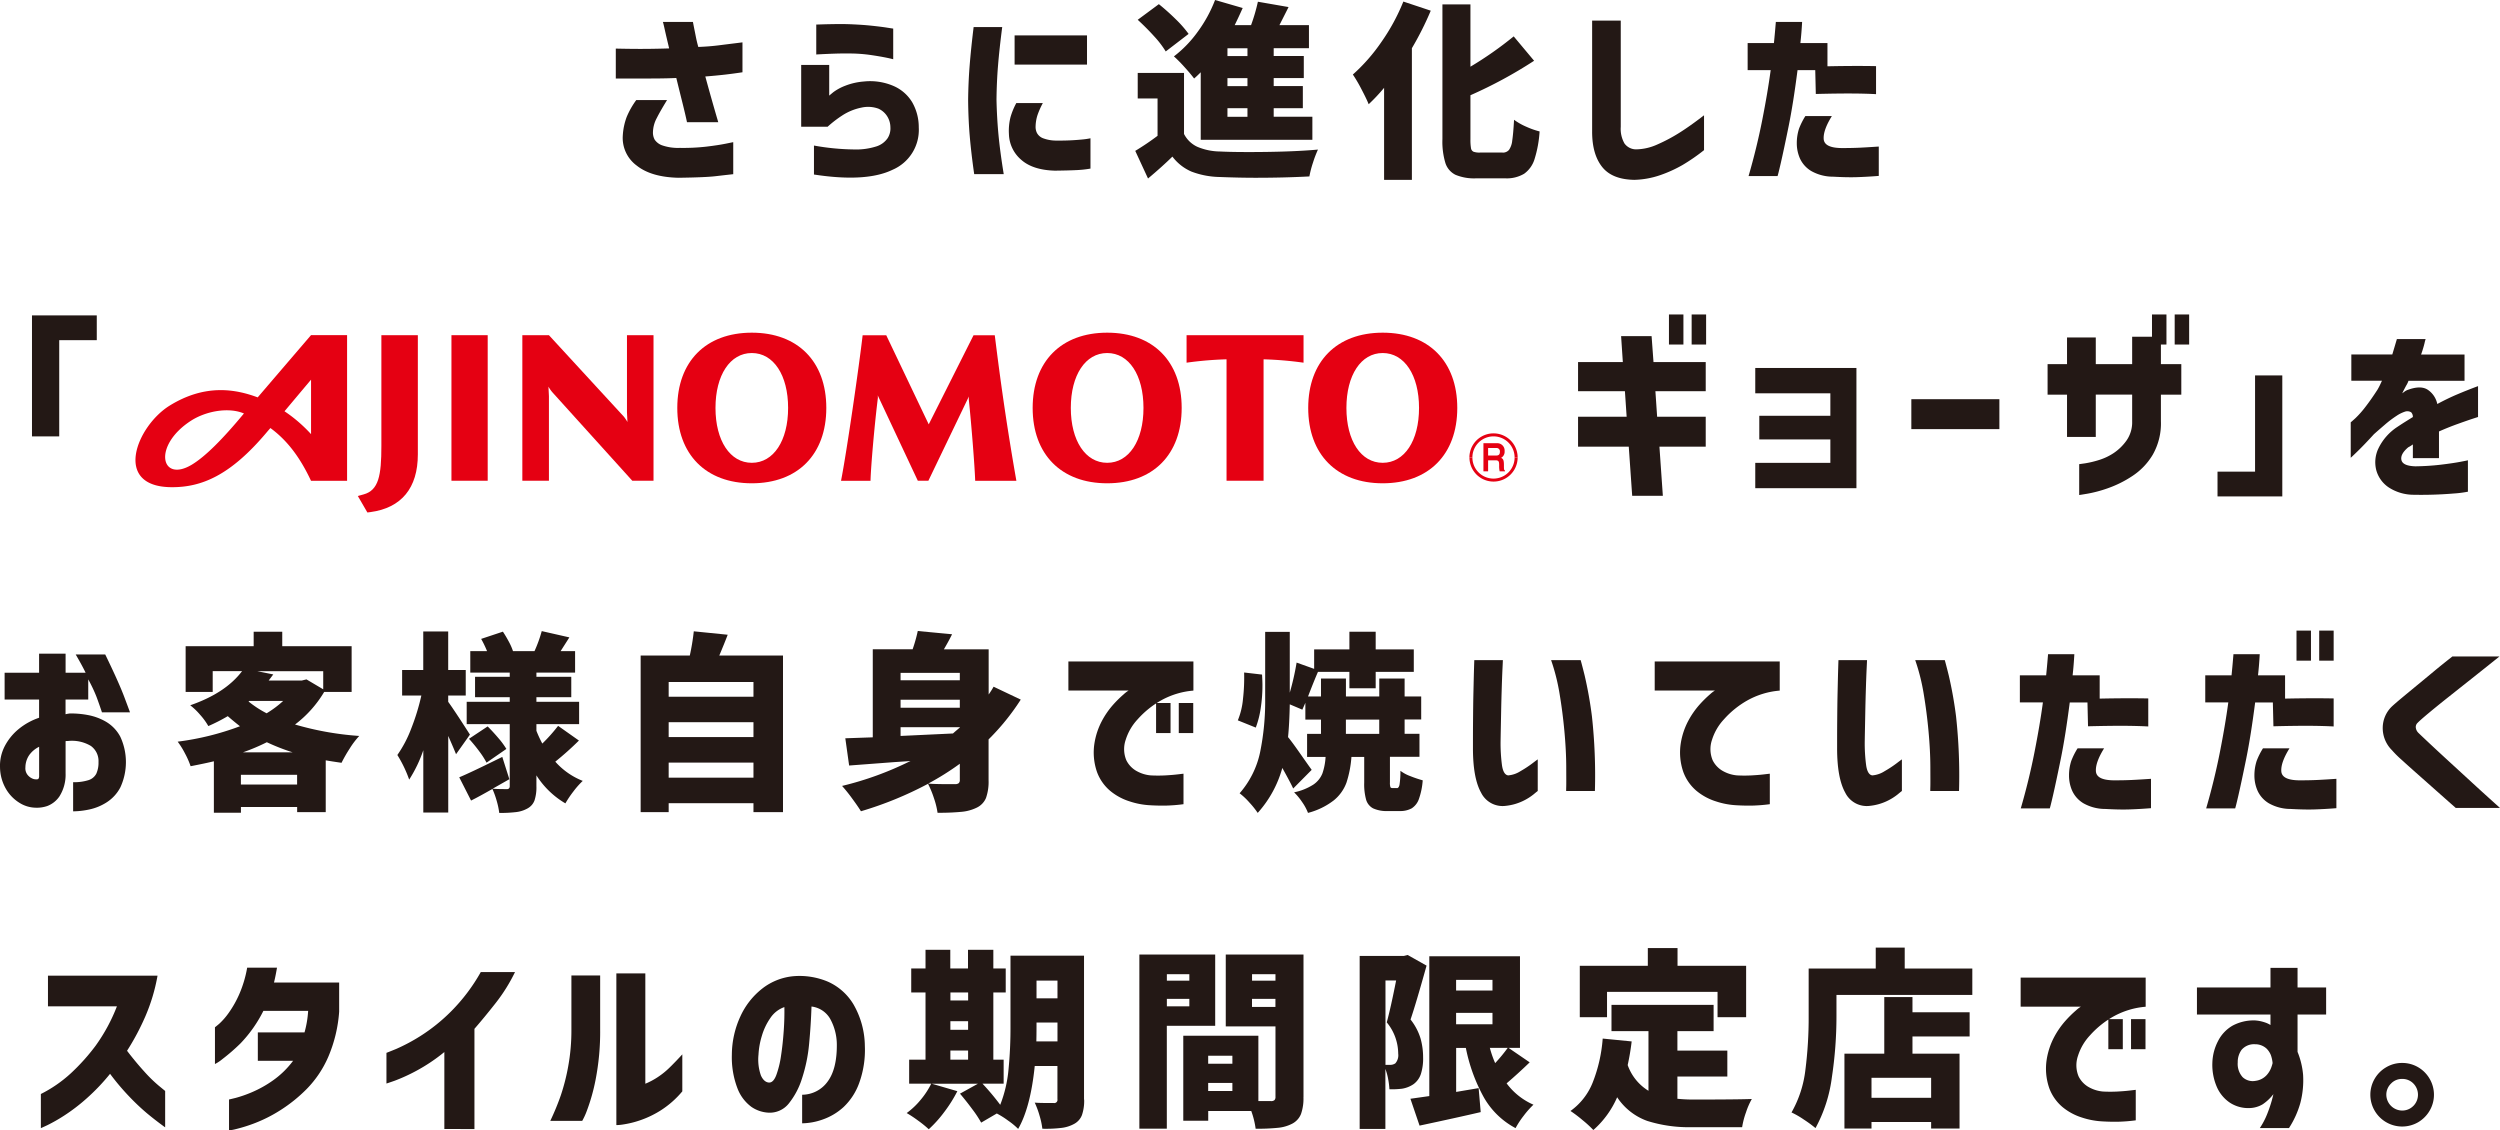
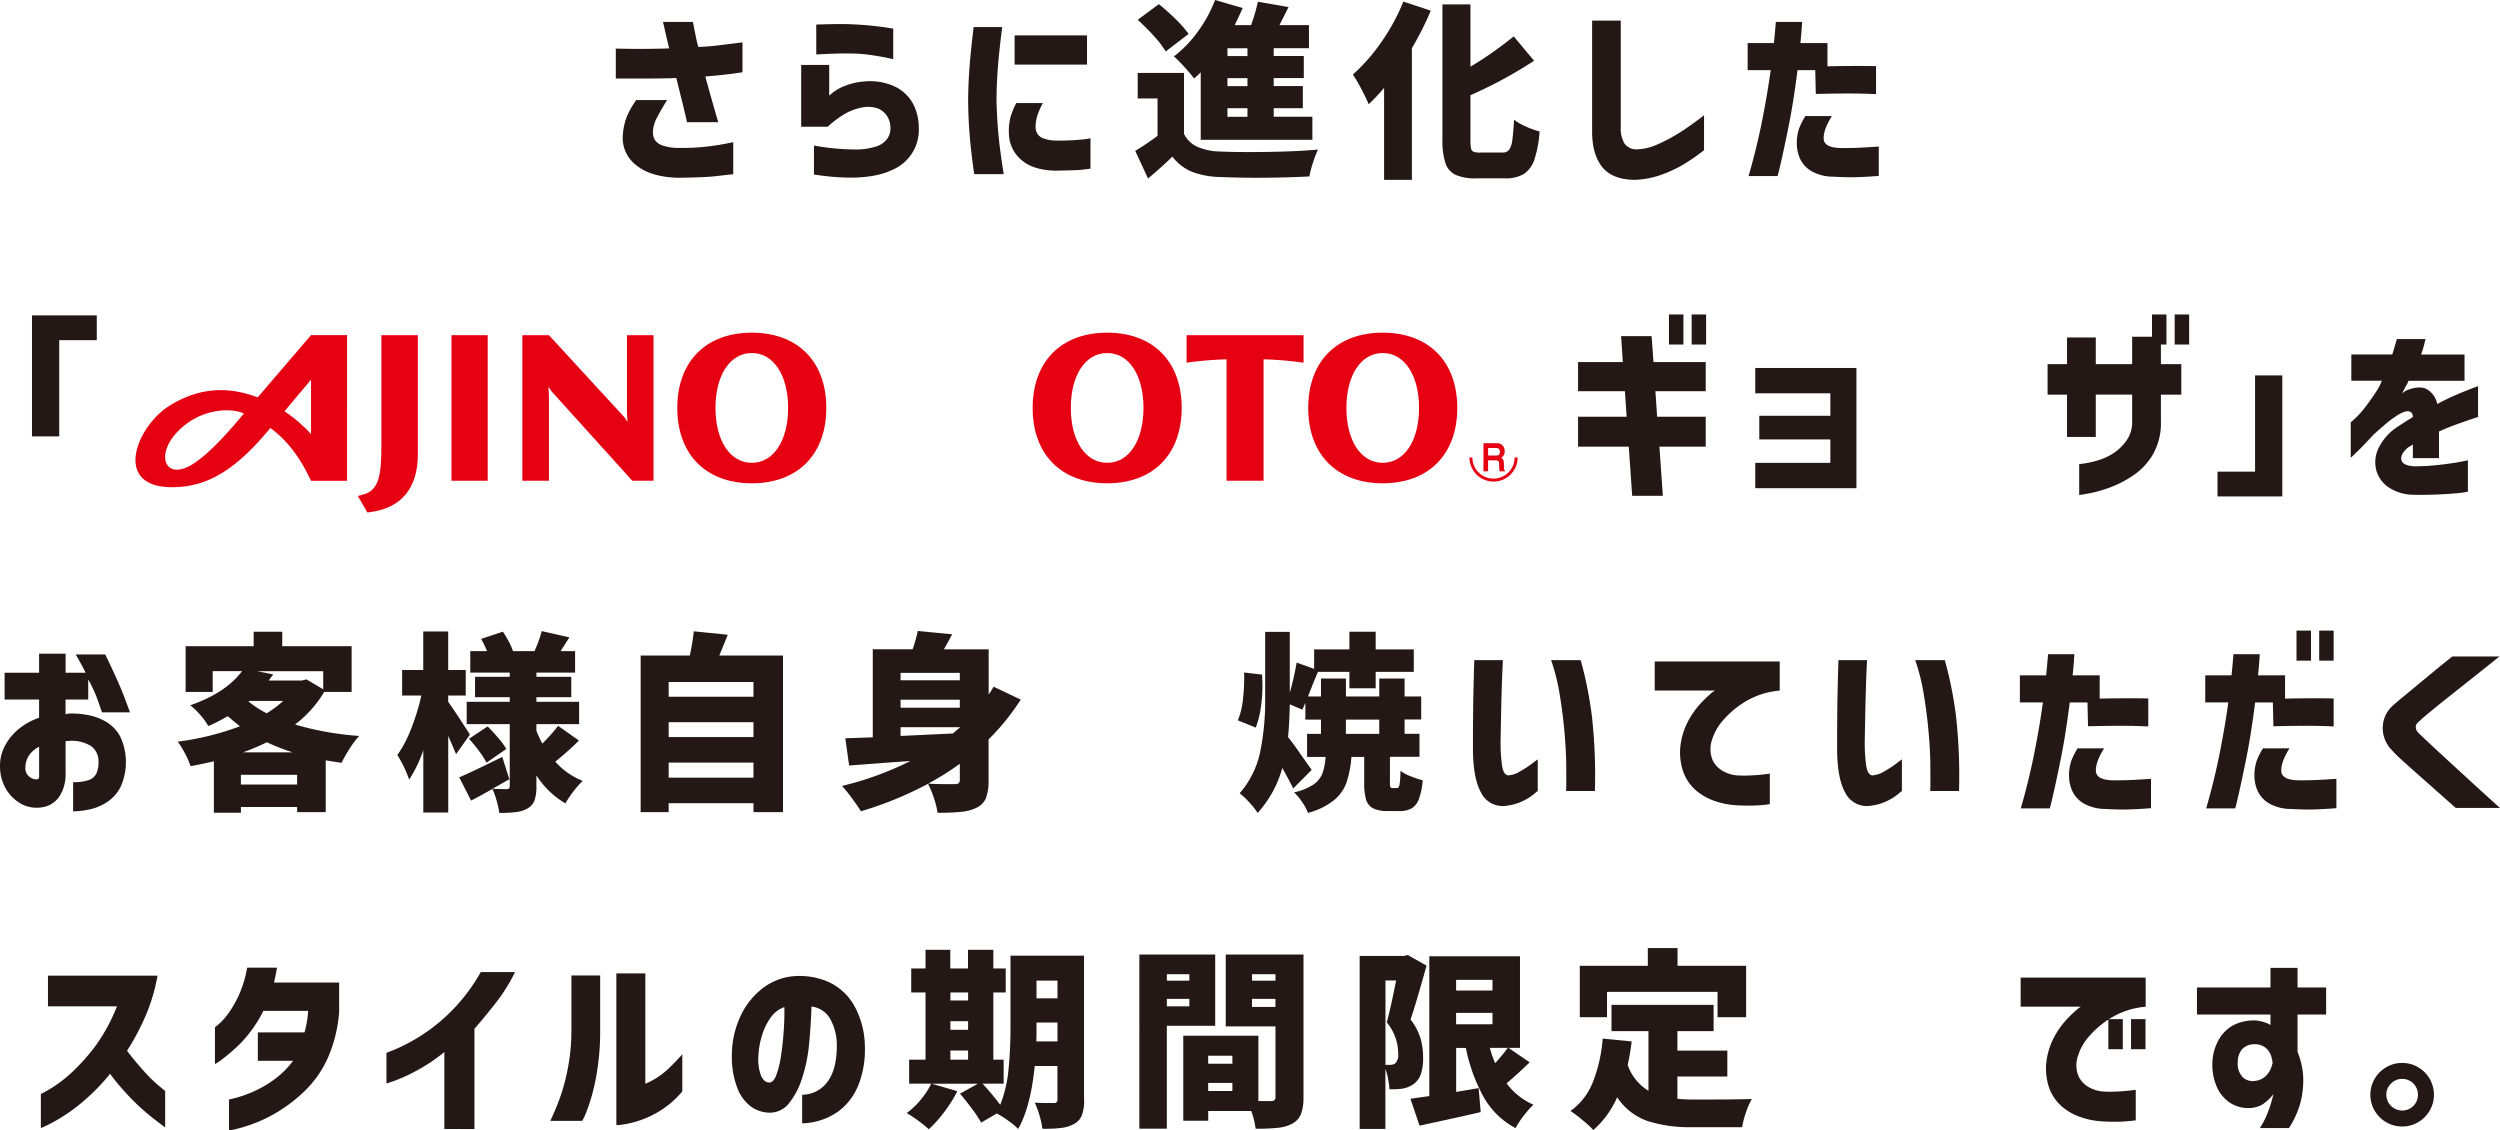
<svg xmlns="http://www.w3.org/2000/svg" width="577.286" height="261.024" viewBox="0 0 577.286 261.024">
  <g transform="translate(0.006)">
    <path d="M142.19,18.13V11.22q3.96.09,6.69.07c1.82-.01,3.7-.05,5.63-.11-.44-1.85-.79-3.32-1.03-4.42s-.39-1.66-.42-1.69h6.95c0,.06.07.42.2,1.08s.29,1.43.46,2.31.37,1.67.57,2.38c1.61-.06,3.21-.18,4.77-.38s3.38-.42,5.43-.68v6.91c-1.61.24-3.05.43-4.31.57s-2.68.28-4.27.4q1.41,5.19,2.99,10.56h-7.22c-.26-1.23-.62-2.76-1.08-4.6s-.92-3.7-1.39-5.61c-1.38.06-2.9.1-4.58.11s-3.21.02-4.62.02h-4.8Zm4.71,4.97h7.13q-1.545,2.505-2.4,4.2a7.2,7.2,0,0,0-.86,3.23,3.394,3.394,0,0,0,.4,1.72,3.512,3.512,0,0,0,1.63,1.28,11.233,11.233,0,0,0,4.18.62,46.7,46.7,0,0,0,6.12-.29c1.85-.22,3.34-.45,4.47-.68s1.71-.35,1.74-.35v7.39c-1.35.15-2.76.31-4.22.48s-4.27.29-8.4.35q-6.33-.135-9.7-2.84a7.9,7.9,0,0,1-3.19-6.8,14.5,14.5,0,0,1,.92-4.44,18.917,18.917,0,0,1,2.2-3.87Z" fill="#231815" />
    <path d="M191.12,29.26H185V15h6.47v7.08s.34-.29.92-.77a11.459,11.459,0,0,1,2.75-1.5,15.063,15.063,0,0,1,4.33-.99,13.642,13.642,0,0,1,6.8,1.01,9.344,9.344,0,0,1,4.38,3.81,11.589,11.589,0,0,1,1.5,5.79,10.01,10.01,0,0,1-6.05,9.77q-6.09,2.955-18.15,1.1V33.61a55.281,55.281,0,0,0,9.15.9,15.5,15.5,0,0,0,5.35-.73,4.985,4.985,0,0,0,2.51-1.87,4.192,4.192,0,0,0,.64-2.53,4.836,4.836,0,0,0-.7-2.46,4.637,4.637,0,0,0-2.07-1.83,6.969,6.969,0,0,0-3.92-.24,12.723,12.723,0,0,0-4.49,1.85,26.083,26.083,0,0,0-3.3,2.55Zm-2.64-16.68V5.67s.47-.01,1.32-.04,1.93-.05,3.23-.07,2.66,0,4.07.07,2.81.16,4.2.31,2.56.29,3.5.44,1.42.22,1.45.22v7.08s-.54-.15-1.52-.35-2.19-.41-3.61-.62a35.547,35.547,0,0,0-4.16-.35c-1.41-.03-2.75-.02-4.03.02s-2.33.09-3.17.13-1.27.07-1.3.07Z" fill="#231815" />
    <path d="M224.82,6.25h6.6q-.66,5.1-.97,8.93c-.21,2.55-.32,5.16-.35,7.83q.09,4.23.46,8.14t1.21,9.06h-6.82c-.47-3.28-.81-6.22-1.03-8.8s-.34-5.34-.37-8.27q.045-4.14.35-7.99t.92-8.91Zm9.86,17.55h6.12a18.477,18.477,0,0,0-1.23,2.77,9.076,9.076,0,0,0-.44,2.55,3.177,3.177,0,0,0,.31,1.58,2.661,2.661,0,0,0,1.43,1.23,8.622,8.622,0,0,0,3.19.53,51.871,51.871,0,0,0,5.72-.24,16.548,16.548,0,0,0,2.02-.29v7a24.767,24.767,0,0,1-3.23.35c-1.19.06-2.84.1-4.95.13q-5.145-.135-7.83-2.53a8.065,8.065,0,0,1-2.82-5.92,12.853,12.853,0,0,1,.35-3.85,15.942,15.942,0,0,1,1.36-3.32Zm-.4-15.62H251v6.73H234.28Z" fill="#231815" />
    <path d="M273.4,30.93a6.476,6.476,0,0,0,3.08,2.97,13.725,13.725,0,0,0,5.19,1.08q2.73.135,6.73.13,9.585,0,15.93-.57a25.359,25.359,0,0,0-1.14,2.99,23.428,23.428,0,0,0-.84,3.21q-5.985.315-12.54.31c-2.43,0-5.18-.06-8.23-.18a19.367,19.367,0,0,1-6.42-1.23,10.917,10.917,0,0,1-4.44-3.48q-2.37,2.325-5.63,5.06l-2.95-6.38a60.193,60.193,0,0,0,5.15-3.48V22.74h-4.58v-5.9H273.4V30.92Zm-4.22-19.05a22.126,22.126,0,0,0-2.66-3.48c-1.22-1.35-2.49-2.62-3.81-3.83L267.59.96a51.9,51.9,0,0,1,3.92,3.5,26,26,0,0,1,2.95,3.37l-5.28,4.05Zm8.09,4.8c-.67.68-1.19,1.16-1.54,1.45-.5-.67-1.23-1.55-2.2-2.62a32.518,32.518,0,0,0-2.46-2.49,26.935,26.935,0,0,0,5.52-5.72A31.18,31.18,0,0,0,280.57,0l6.38,1.85c-.59,1.32-1.2,2.64-1.85,3.96h3.78A41.848,41.848,0,0,0,290.46.4l7.08,1.23-.53,1.06-1.58,3.12h6.82v5.32h-8.14v1.8h6.95v5.1h-6.95v1.85h6.73v5.1h-6.73v1.98h8.93v5.32H277.26V16.66Zm10.78-3.74v-1.8h-4.62v1.8Zm0,6.95V18.04h-4.62v1.85Zm0,7.08V24.99h-4.62v1.98Z" fill="#231815" />
    <path d="M330.38,2.46a71.8,71.8,0,0,1-4.36,8.67v30.4H319.6V20.28a41.83,41.83,0,0,1-3.56,3.79c-.35-.88-.92-2.05-1.69-3.52a34.1,34.1,0,0,0-1.96-3.34,41.416,41.416,0,0,0,6.58-7.5A46.354,46.354,0,0,0,324.05.36l6.34,2.11Zm16.54,32.78a1.868,1.868,0,0,0,1.52-.62,4.6,4.6,0,0,0,.75-2.16c.16-1.03.3-2.62.42-4.8a14.343,14.343,0,0,0,2.84,1.61,18.407,18.407,0,0,0,3.06,1.08,26.839,26.839,0,0,1-1.17,6.4,6.446,6.446,0,0,1-2.4,3.37,7.83,7.83,0,0,1-4.36,1.06h-6.73a11.155,11.155,0,0,1-4.75-.81,4.592,4.592,0,0,1-2.35-2.75,17.125,17.125,0,0,1-.68-5.5V1.01h6.47V15.4a83.154,83.154,0,0,0,9.99-7l4.71,5.63a102.967,102.967,0,0,1-14.7,7.96V32.15a11.045,11.045,0,0,0,.13,2.07,1.061,1.061,0,0,0,.57.81,4.016,4.016,0,0,0,1.5.2h5.19Z" fill="#231815" />
    <path d="M367.65,4.75h6.6V29.3a6.8,6.8,0,0,0,.86,3.83,3.314,3.314,0,0,0,2.66,1.36,12.293,12.293,0,0,0,4.91-1.12,38.482,38.482,0,0,0,5.06-2.68q2.49-1.56,5.74-4.07v8.05a43.912,43.912,0,0,1-4.93,3.41,29.879,29.879,0,0,1-5.15,2.35,19.809,19.809,0,0,1-6.03,1.1q-5.145-.09-7.44-3.01t-2.29-8.12V4.75Z" fill="#231815" />
    <path d="M408.87,16.19h-5.32V9.94h6.07c.15-1.52.26-2.71.33-3.56s.11-1.29.11-1.32h6.07c-.09,1.67-.22,3.3-.4,4.88h6.25v5.37q6.165-.135,11.22-.04v6.47c-1.7-.09-3.56-.14-5.59-.15s-4.8.02-8.32.11l-.13-5.5h-4.09c-.65,5.05-1.33,9.39-2.07,13.02s-1.34,6.45-1.8,8.45-.72,2.99-.75,2.99h-6.69q1.89-6.51,3.15-12.89t1.96-11.57Zm8.01,10.61H423q-2.025,3.255-1.89,5.3t4.14,2.09q2.46,0,4.29-.09c1.22-.06,2.65-.15,4.29-.26v6.78c-1.85.15-3.56.24-5.13.29s-3.37,0-5.39-.11a10.234,10.234,0,0,1-5.06-1.3,6.554,6.554,0,0,1-2.6-2.86,8.656,8.656,0,0,1-.75-3.54,10.919,10.919,0,0,1,.51-3.37A16.308,16.308,0,0,1,416.88,26.8Z" fill="#231815" />
    <path d="M22.34,72.83v5.72H13.67v22.22H7.38V72.83Z" fill="#231815" />
    <path d="M364.39,103.14V96.23h11.22l-.4-5.9H364.39V83.6h10.34l-.4-5.98h7.04l.44,5.98h12.06v6.73H382.25l.4,5.9h11.22v6.91H383.18l.79,11.35h-7.08l-.79-11.35H364.4Zm20.99-23.58V72.61h3.34v6.95Zm5.24,0V72.61h3.34v6.95Z" fill="#231815" />
    <path d="M406.24,101.47V96.01h16.41V90.82H405.31V84.97h23.36v27.76H405.31v-5.85h17.34v-5.41Z" fill="#231815" />
-     <path d="M441.35,99.09V92.18h20.33v6.91Z" fill="#231815" />
    <path d="M483.94,100.9H477.3V91.13h-4.49V84.09h4.49V77.93h6.64v6.16h8.4V77.75h6.64v6.34h4.71v7.04h-4.71v6.16a14.6,14.6,0,0,1-1.89,7.72,15.129,15.129,0,0,1-4.8,4.97,25.251,25.251,0,0,1-5.65,2.79,29.41,29.41,0,0,1-4.62,1.23c-1.25.21-1.89.31-1.91.31v-7.13s.46-.06,1.3-.18a22.256,22.256,0,0,0,3.12-.73,13.264,13.264,0,0,0,3.54-1.65,11.483,11.483,0,0,0,2.97-2.9,7.361,7.361,0,0,0,1.3-4.44V91.12h-8.4v9.77Zm12.98-21.34V72.61h3.34v6.95Zm5.24,0V72.61h3.34v6.95Z" fill="#231815" />
    <path d="M512.05,114.63v-5.72h8.67V86.69h6.29v27.94H512.05Z" fill="#231815" />
    <path d="M550.03,87.92h-7.08V81.85h9.46c.32-1.06.67-2.24,1.06-3.56h6.64a7.679,7.679,0,0,0-.26.97,26.248,26.248,0,0,1-.79,2.6h10.03v6.07H556.15a5.482,5.482,0,0,1-.53,1.1c-.35.65-.66,1.25-.92,1.8.03-.03.2-.15.51-.38a2.733,2.733,0,0,1,.77-.42c1.96-.73,3.5-.75,4.6-.04a5.235,5.235,0,0,1,2.22,3.3q2.46-1.32,4.64-2.24c1.45-.61,3.04-1.25,4.77-1.89v7.13s-.48.15-1.36.44-2.02.69-3.41,1.19-2.81,1.07-4.25,1.71v6.16h-6.03v-3.17s-.17.12-.42.29a5.274,5.274,0,0,1-.64.37c-1.26,1.06-1.79,2.04-1.58,2.95s1.28,1.39,3.21,1.45a55.882,55.882,0,0,0,5.83-.37c1.83-.22,3.34-.44,4.51-.66s1.77-.34,1.8-.37v7.26a25.812,25.812,0,0,1-3.32.42,90.994,90.994,0,0,1-9.22.29,10.584,10.584,0,0,1-5.7-1.67,7.016,7.016,0,0,1-2.9-3.94,7.391,7.391,0,0,1,.46-5.06,12.357,12.357,0,0,1,4.31-4.95c.62-.41,1.22-.81,1.83-1.19s1.21-.76,1.83-1.14a1.517,1.517,0,0,0-.4-1.1,1.722,1.722,0,0,0-1.32-.18,7.9,7.9,0,0,0-2.09,1.03,24.055,24.055,0,0,0-2.62,1.98q-1.365,1.17-2.55,2.22-2.16,2.37-3.72,3.89t-1.65,1.56V97.52s.39-.31,1.08-.95a22.047,22.047,0,0,0,2.35-2.66q1.32-1.71,2.77-3.96a13.737,13.737,0,0,0,.64-1.23c.22-.47.34-.73.37-.79Z" fill="#231815" />
    <path d="M9.03,161.54H1.06v-6.2H9.02v-4.4h6.12v4.4h4.62q-.8-1.665-2.29-4.22h6.82q3.165,6.51,4.44,9.92c.85,2.27,1.28,3.42,1.28,3.45H23.54c-.5-1.47-.92-2.68-1.28-3.63a34.32,34.32,0,0,0-1.89-3.98v4.66H15.13v3.39a8.275,8.275,0,0,1,.97-.18,21.091,21.091,0,0,1,4.22.37,13.064,13.064,0,0,1,4.22,1.58,8.8,8.8,0,0,1,3.23,3.41,13.91,13.91,0,0,1,.02,11.7,9.105,9.105,0,0,1-3.15,3.45,12.023,12.023,0,0,1-3.98,1.65,18.541,18.541,0,0,1-3.78.44v-6.73a10.948,10.948,0,0,0,3.5-.46,3.058,3.058,0,0,0,1.85-1.5,6.148,6.148,0,0,0,.51-2.71,4.3,4.3,0,0,0-1.76-3.7,8.5,8.5,0,0,0-5.32-1.14H15.4a.746.746,0,0,0-.26.04v7.44a9.371,9.371,0,0,1-1.43,5.32,5.958,5.958,0,0,1-2.77,2.2,7.339,7.339,0,0,1-2.71.4,7.245,7.245,0,0,1-3.7-1.1,9.2,9.2,0,0,1-3.12-3.17A10.239,10.239,0,0,1,0,177.27a9.882,9.882,0,0,1,1.08-4.95,12.684,12.684,0,0,1,3.21-3.96,15.009,15.009,0,0,1,4.73-2.62v-4.22Zm0,17.68v-6.78a6.053,6.053,0,0,0-2.33,1.98,5.142,5.142,0,0,0-.84,2.77,2.458,2.458,0,0,0,.42,1.63,2.89,2.89,0,0,0,1.06.9,2.07,2.07,0,0,0,1.08.24c.03.03.13.01.31-.04s.28-.29.31-.7Z" fill="#231815" />
    <path d="M74.85,159.78a26.289,26.289,0,0,1-6.73,7.52,69.452,69.452,0,0,0,14.83,2.64,18.833,18.833,0,0,0-2.2,2.9,32.311,32.311,0,0,0-1.89,3.3c-1.64-.23-2.86-.43-3.65-.57v11.97h-6.6v-1.19H55.63v1.32H49.38V175.79q-1.755.435-5.37,1.14a19.534,19.534,0,0,0-1.32-2.99,18.15,18.15,0,0,0-1.67-2.68,63.391,63.391,0,0,0,14.39-3.56c-1.09-.85-2.02-1.63-2.82-2.33a40.631,40.631,0,0,1-4.49,2.29,14.714,14.714,0,0,0-1.89-2.6,15.071,15.071,0,0,0-2.29-2.2q8.145-2.82,11.97-7.88H49.11v4.8H42.86V149.22H58.57v-3.34h6.6v3.34H81.19v10.56H74.85ZM55.62,181.16H68.6v-2.24H55.62Zm11.93-7.44a48.421,48.421,0,0,1-5.94-2.33,46.675,46.675,0,0,1-5.5,2.33ZM57.38,161.98a24.421,24.421,0,0,0,4.18,2.73,23.577,23.577,0,0,0,3.83-2.86H57.56l-.18.13Zm5.72-6.25-1.06,1.41H69.7l1.06-.26,3.87,2.29v-4.18H59.41l3.7.75Z" fill="#231815" />
    <path d="M105.3,174.16q-.48-1.23-1.8-4.22v17.69H97.74V173.24a30.716,30.716,0,0,1-3.26,6.78,28.688,28.688,0,0,0-2.73-5.68,27.644,27.644,0,0,0,3.23-6.18,51.067,51.067,0,0,0,2.31-7.55H92.85v-5.9h4.88v-8.89h5.76v8.89h4.05v5.9h-4.05v1.45q1.41,1.935,5.02,7.57l-3.21,4.53ZM133.68,171a71.251,71.251,0,0,1-5.46,4.88,16.643,16.643,0,0,0,6.34,4.44,18.878,18.878,0,0,0-2.16,2.44,24.1,24.1,0,0,0-1.85,2.75,19.778,19.778,0,0,1-6.69-6.47v2.51a9.734,9.734,0,0,1-.44,3.28,3.479,3.479,0,0,1-1.58,1.83,7.023,7.023,0,0,1-2.64.86,31.408,31.408,0,0,1-3.92.2,18.275,18.275,0,0,0-.59-2.79,19.888,19.888,0,0,0-.99-2.75c-2,1.14-3.64,2.04-4.93,2.68l-2.73-5.37q2.55-1.05,9.94-4.71l1.63,5.15-3.87,2.2c.82.06,1.91.09,3.26.09a.7.7,0,0,0,.55-.18.8.8,0,0,0,.15-.53v-14.3h-9.94v-5.15h9.94V161h-8.01v-4.71h8.01v-.97h-9.11v-4.97h3.87a24.856,24.856,0,0,0-1.36-2.82l5.02-1.67c.47.7.92,1.47,1.36,2.29a13.528,13.528,0,0,1,.97,2.2h4.97a30.29,30.29,0,0,0,1.67-4.62l6.38,1.45-2.02,3.17h3.34v4.97h-8.93v.97h8.05V161h-8.05v1.06h9.86v5.15h-9.86v1.54a26.52,26.52,0,0,0,1.36,2.95,38,38,0,0,0,3.65-4.09l4.8,3.39Zm-21.34,5.1a18.854,18.854,0,0,0-1.67-2.6,36.043,36.043,0,0,0-2.38-2.9l4.31-2.86c.85.85,1.68,1.75,2.49,2.71a17.507,17.507,0,0,1,1.83,2.49l-4.58,3.17Z" fill="#231815" />
    <path d="M180.8,151.37v36.17h-6.82v-2.07H154.4v2.07h-6.47V151.37h11.35a52.138,52.138,0,0,0,.92-5.59l7.83.79q-.66,1.755-1.94,4.8h14.7Zm-6.82,6.12H154.4v3.39h19.58Zm0,9.28H154.4v3.43h19.58ZM154.4,179.58h19.58V176.1H154.4Z" fill="#231815" />
    <path d="M235.71,161.54a53.52,53.52,0,0,1-7.44,9.2v9.42a11.31,11.31,0,0,1-.59,4.09,4.334,4.334,0,0,1-2.13,2.24,10,10,0,0,1-3.52.97,54.04,54.04,0,0,1-5.54.22,18.419,18.419,0,0,0-.84-3.39,22.687,22.687,0,0,0-1.36-3.3,82.858,82.858,0,0,1-15.49,6.34c-.47-.76-1.15-1.75-2.05-2.97a36.613,36.613,0,0,0-2.31-2.88,73.944,73.944,0,0,0,15.8-5.76l-3.7.26-10.47.79-.88-6.29,6.34-.22V149.93h9.2a35.25,35.25,0,0,0,1.19-4.22l7.92.75q-.795,1.62-1.89,3.48h10.34v10.43a18.91,18.91,0,0,0,1.14-1.8l6.29,2.99Zm-14.08-6.16H207.95v1.71h13.68Zm0,8.05v-1.85H207.95v1.85Zm-13.68,6.51,12.1-.57c.35-.32.88-.78,1.58-1.36v-.09H207.95v2.02Zm13.68,6.42a61.994,61.994,0,0,1-7.3,4.58c1.03.09,2.58.13,4.66.13h1.5a1.37,1.37,0,0,0,.88-.22.976.976,0,0,0,.26-.79v-3.7Z" fill="#231815" />
-     <path d="M246.71,152.74h28.86v6.73a18.356,18.356,0,0,0-7.55,2.31,21.169,21.169,0,0,0-5.32,4.31,12.3,12.3,0,0,0-2.75,4.69,6.656,6.656,0,0,0,.13,4.77,5.775,5.775,0,0,0,2.57,2.6,8.023,8.023,0,0,0,3.06.9,31.937,31.937,0,0,0,3.39,0c1.08-.06,2.05-.14,2.88-.24s1.27-.15,1.3-.15v7.04a38.024,38.024,0,0,1-4.27.33c-1.23.01-2.51-.02-3.83-.11a17.776,17.776,0,0,1-4.31-.86,13.264,13.264,0,0,1-4.47-2.4,10.4,10.4,0,0,1-3.08-4.36,13.7,13.7,0,0,1-.59-6.73,16.574,16.574,0,0,1,1.69-5.06,19.312,19.312,0,0,1,2.64-3.81,26.428,26.428,0,0,1,2.44-2.4,6.849,6.849,0,0,1,1.1-.84H246.7v-6.73Zm20.24,16.54v-6.95h3.34v6.95Zm5.24,0v-6.95h3.34v6.95Z" fill="#231815" />
    <path d="M285.83,166.33a16.918,16.918,0,0,0,1.19-4.95,43.3,43.3,0,0,0,.26-6.09l4.14.48c.06,1.06.09,1.86.09,2.42a34.441,34.441,0,0,1-.4,5.35,21.056,21.056,0,0,1-1.14,4.47l-4.14-1.67ZM322.53,182c.29,0,.5-.24.62-.73a19.445,19.445,0,0,0,.22-3.28,8.866,8.866,0,0,0,2.29,1.23,26.911,26.911,0,0,0,2.86.97,16.363,16.363,0,0,1-.88,4.31,4.168,4.168,0,0,1-1.67,2.16,5.463,5.463,0,0,1-2.77.62h-2.73a7.486,7.486,0,0,1-3.41-.62,3.3,3.3,0,0,1-1.61-2,13.425,13.425,0,0,1-.44-3.94v-5.94h-2.95a24.761,24.761,0,0,1-1.14,5.92,9.436,9.436,0,0,1-2.93,4.11,16.469,16.469,0,0,1-5.96,2.9,11.544,11.544,0,0,0-1.36-2.51,13.853,13.853,0,0,0-1.85-2.24,12.992,12.992,0,0,0,4.47-1.8,5.651,5.651,0,0,0,2.07-2.57,14.068,14.068,0,0,0,.73-3.81h-4.27v-5.32h3.21v-3.3h-3.61v-3.87c-.06.15-.29.67-.7,1.58l-2.9-1.23q-.09,4.575-.4,7.57c.56.67,1.36,1.75,2.4,3.23s1.74,2.47,2.09,2.97l.97,1.36-4.27,4.31c-.35-.79-1.19-2.38-2.51-4.75a25.759,25.759,0,0,1-5.68,10.38,20.168,20.168,0,0,0-1.94-2.42,15.758,15.758,0,0,0-2.24-2.11,20.947,20.947,0,0,0,4.73-9.48,58.747,58.747,0,0,0,1.17-12.39v-15.4h5.68v14.04A59.781,59.781,0,0,0,299.4,153l4.05,1.45v-4.49h8.14v-4.09h6.07v4.09h8.8v5.19h-8.8v3.78h-6.07v-3.78h-7.26c-.47,1.06-1.08,2.57-1.85,4.53l-.44,1.14h2.99v-4.14h5.76v4.14h7.7v-4.14h5.85v4.14h3.83v5.32h-3.83v3.3h3.43v5.32h-6.82v5.9a3.311,3.311,0,0,0,.11,1.1c.07.15.24.22.51.22h.97Zm-11.75-15.84v3.3h7.7v-3.3Z" fill="#231815" />
    <path d="M340.43,152.43h6.6c0,.06-.03.71-.09,1.96s-.12,2.84-.18,4.77-.11,3.97-.15,6.09-.08,4.09-.11,5.88a38.639,38.639,0,0,0,.33,5.63c.22,1.44.7,2.2,1.43,2.29a6.207,6.207,0,0,0,2.79-.95,26.266,26.266,0,0,0,2.75-1.8c.79-.6,1.22-.92,1.28-.95v7.3s-.35.26-.95.77a12.505,12.505,0,0,1-2.55,1.58,12.093,12.093,0,0,1-3.89,1.08,5.536,5.536,0,0,1-5.7-3.06q-1.875-3.36-1.87-10.27c0-1.88,0-3.97.02-6.27s.04-4.52.09-6.64.09-3.88.13-5.26.07-2.1.07-2.16Zm17.74,0h6.82s.34,1.18.92,3.54a92.363,92.363,0,0,1,1.69,9.5,125.441,125.441,0,0,1,.68,17.18h-6.64c0-.06,0-.4.02-1.03s.01-2.18,0-4.64-.15-5.16-.42-8.1-.64-5.83-1.12-8.69a46.367,46.367,0,0,0-1.96-7.77Z" fill="#231815" />
    <path d="M382.1,152.74h28.86v6.73a18.356,18.356,0,0,0-7.55,2.31,21.169,21.169,0,0,0-5.32,4.31,12.3,12.3,0,0,0-2.75,4.69,6.656,6.656,0,0,0,.13,4.77,5.775,5.775,0,0,0,2.57,2.6,8.023,8.023,0,0,0,3.06.9,31.937,31.937,0,0,0,3.39,0c1.08-.06,2.05-.14,2.88-.24s1.27-.15,1.3-.15v7.04a38.024,38.024,0,0,1-4.27.33c-1.23.01-2.51-.02-3.83-.11a17.776,17.776,0,0,1-4.31-.86,13.264,13.264,0,0,1-4.47-2.4,10.4,10.4,0,0,1-3.08-4.36,13.7,13.7,0,0,1-.59-6.73,16.574,16.574,0,0,1,1.69-5.06,19.312,19.312,0,0,1,2.64-3.81,26.428,26.428,0,0,1,2.44-2.4,6.849,6.849,0,0,1,1.1-.84h-13.9v-6.73Z" fill="#231815" />
    <path d="M424.52,152.43h6.6c0,.06-.03.71-.09,1.96s-.12,2.84-.18,4.77-.11,3.97-.15,6.09-.08,4.09-.11,5.88a38.639,38.639,0,0,0,.33,5.63c.22,1.44.7,2.2,1.43,2.29a6.207,6.207,0,0,0,2.79-.95,26.266,26.266,0,0,0,2.75-1.8c.79-.6,1.22-.92,1.28-.95v7.3s-.35.26-.95.77a12.505,12.505,0,0,1-2.55,1.58,12.093,12.093,0,0,1-3.89,1.08,5.536,5.536,0,0,1-5.7-3.06q-1.875-3.36-1.87-10.27c0-1.88,0-3.97.02-6.27s.04-4.52.09-6.64.09-3.88.13-5.26.07-2.1.07-2.16Zm17.73,0h6.82s.34,1.18.92,3.54a92.363,92.363,0,0,1,1.69,9.5,125.441,125.441,0,0,1,.68,17.18h-6.64c0-.06,0-.4.02-1.03s.01-2.18,0-4.64-.15-5.16-.42-8.1-.64-5.83-1.12-8.69a46.367,46.367,0,0,0-1.96-7.77Z" fill="#231815" />
    <path d="M471.73,162.2h-5.32v-6.25h6.07c.15-1.52.26-2.71.33-3.56s.11-1.29.11-1.32h6.07c-.09,1.67-.22,3.3-.4,4.88h6.25v5.37q6.165-.135,11.22-.04v6.47c-1.7-.09-3.56-.14-5.59-.15s-4.8.02-8.32.11l-.13-5.5h-4.09c-.65,5.05-1.33,9.39-2.07,13.02s-1.34,6.45-1.8,8.45-.72,2.99-.75,2.99h-6.69q1.89-6.51,3.15-12.89t1.96-11.57Zm8.01,10.6h6.12q-2.025,3.255-1.89,5.3c.09,1.37,1.47,2.06,4.14,2.09q2.46,0,4.29-.09c1.22-.06,2.65-.15,4.29-.26v6.78c-1.85.15-3.56.24-5.13.29s-3.37,0-5.39-.11a10.234,10.234,0,0,1-5.06-1.3,6.554,6.554,0,0,1-2.6-2.86,8.656,8.656,0,0,1-.75-3.54,10.919,10.919,0,0,1,.51-3.37,15.988,15.988,0,0,1,1.47-2.93Z" fill="#231815" />
    <path d="M514.54,162.2h-5.32v-6.25h6.07c.15-1.52.26-2.71.33-3.56s.11-1.29.11-1.32h6.07c-.09,1.67-.22,3.3-.4,4.88h6.25v5.37q6.165-.135,11.22-.04v6.47c-1.7-.09-3.56-.14-5.59-.15s-4.8.02-8.32.11l-.13-5.5h-4.09c-.65,5.05-1.33,9.39-2.07,13.02s-1.34,6.45-1.8,8.45-.72,2.99-.75,2.99h-6.69q1.89-6.51,3.15-12.89t1.96-11.57Zm8.01,10.6h6.12q-2.025,3.255-1.89,5.3c.09,1.37,1.47,2.06,4.14,2.09q2.46,0,4.29-.09c1.22-.06,2.65-.15,4.29-.26v6.78c-1.85.15-3.56.24-5.13.29s-3.37,0-5.39-.11a10.234,10.234,0,0,1-5.06-1.3,6.554,6.554,0,0,1-2.6-2.86,8.656,8.656,0,0,1-.75-3.54,10.92,10.92,0,0,1,.51-3.37,15.989,15.989,0,0,1,1.47-2.93Zm7.74-20.24v-6.95h3.34v6.95Zm5.24,0v-6.95h3.34v6.95Z" fill="#231815" />
    <path d="M566.28,151.59h10.87c-2.38,1.91-4.45,3.56-6.23,4.97s-3.58,2.84-5.41,4.29-3.42,2.74-4.75,3.85-2.16,1.85-2.49,2.2a1.3,1.3,0,0,0-.44,1.01,2,2,0,0,0,.57,1.28c.35.35,1.2,1.15,2.53,2.4s2.91,2.71,4.73,4.38,3.62,3.32,5.39,4.95,3.85,3.51,6.23,5.65H567.07c-1.76-1.55-3.3-2.92-4.62-4.09s-2.68-2.38-4.07-3.61-2.65-2.35-3.76-3.37a24.188,24.188,0,0,1-2.29-2.27,7.2,7.2,0,0,1-2.13-5.21,6.892,6.892,0,0,1,2.09-4.86c.47-.44,1.24-1.11,2.31-2s2.27-1.88,3.59-2.97,2.59-2.13,3.81-3.15,2.65-2.16,4.29-3.46Z" fill="#231815" />
    <path d="M27,232.38H11.07V225.3h25.3a42.194,42.194,0,0,1-2.84,9.46,56.524,56.524,0,0,1-4.2,7.88q1.98,2.595,3.94,4.75a32.739,32.739,0,0,0,3.39,3.32c.95.78,1.44,1.18,1.47,1.21v8.4c-1.58-1.14-3.02-2.26-4.31-3.34a51.921,51.921,0,0,1-4.14-3.94,54.73,54.73,0,0,1-4.27-5.08,47.284,47.284,0,0,1-5.48,5.74,42.36,42.36,0,0,1-5.17,3.94,37.956,37.956,0,0,1-3.83,2.18c-.97.45-1.47.68-1.5.68v-7.88a30.257,30.257,0,0,0,6.89-4.75,47.271,47.271,0,0,0,5.74-6.38,40.437,40.437,0,0,0,4.93-9.11Z" fill="#231815" />
    <path d="M57.05,223.45h6.91c-.15.85-.29,1.62-.44,2.31s-.24,1.06-.26,1.12H78.31v6.73a32.313,32.313,0,0,1-2.53,10.47,24.47,24.47,0,0,1-4.99,7.41,34.64,34.64,0,0,1-6.07,4.88,33.355,33.355,0,0,1-5.76,2.93,34.975,34.975,0,0,1-4.36,1.39,11.071,11.071,0,0,1-1.72.33v-7.13s.54-.12,1.54-.37a28.438,28.438,0,0,0,3.81-1.34,26.171,26.171,0,0,0,4.82-2.71,20.677,20.677,0,0,0,4.62-4.51H59.53V238.4H70.31a23.6,23.6,0,0,0,.84-4.97H60.81a30.357,30.357,0,0,1-5.28,7.5,44.058,44.058,0,0,1-4.18,3.63,9.21,9.21,0,0,1-1.72,1.14v-8.49s.36-.27.99-.81a15.7,15.7,0,0,0,2.2-2.53,23.919,23.919,0,0,0,2.42-4.29,26.6,26.6,0,0,0,1.83-6.14Z" fill="#231815" />
    <path d="M111,224.46h7.92a39.194,39.194,0,0,1-4.51,7.21c-1.78,2.26-3.4,4.22-4.86,5.9v23.14H102.6V242.93a40.392,40.392,0,0,1-6.51,4.36,40.983,40.983,0,0,1-4.97,2.27c-1.23.43-1.86.64-1.89.64v-7.08s.78-.3,2.24-.9a41.965,41.965,0,0,0,5.61-2.99,40.94,40.94,0,0,0,7.11-5.72,42,42,0,0,0,6.82-9.04Z" fill="#231815" />
    <path d="M134.45,258.83h-7.39a57.626,57.626,0,0,0,2.46-5.98,47.056,47.056,0,0,0,1.69-6.67,45.959,45.959,0,0,0,.73-8.43v-12.5h6.64v12.5a57.766,57.766,0,0,1-1.08,11.7,44.2,44.2,0,0,1-2,7.06,15.549,15.549,0,0,1-1.06,2.31Zm23.1-15.36v8.54a21.583,21.583,0,0,1-4.93,4.36,22.56,22.56,0,0,1-4.84,2.33,22.152,22.152,0,0,1-3.85.95,10.325,10.325,0,0,1-1.61.15V224.77h6.69v25.48a16.938,16.938,0,0,0,2.86-1.52,18.008,18.008,0,0,0,2.77-2.24c.88-.86,1.85-1.87,2.9-3.01Z" fill="#231815" />
    <path d="M193.23,241.14a12.4,12.4,0,0,0-1.54-5.88,5.752,5.752,0,0,0-4.31-2.84q-.135,4.275-.55,8.62a35.942,35.942,0,0,1-1.65,8.01,17.5,17.5,0,0,1-3.08,5.81,5.621,5.621,0,0,1-4.66,2.07,7.63,7.63,0,0,1-3.94-1.34,9.515,9.515,0,0,1-3.17-4.16,20.042,20.042,0,0,1-1.34-7.88,21.377,21.377,0,0,1,1.98-8.87,17.219,17.219,0,0,1,5.06-6.42,13.756,13.756,0,0,1,7.17-2.84,16.865,16.865,0,0,1,7.94,1.25,13.062,13.062,0,0,1,5.96,5.3,19.6,19.6,0,0,1,2.6,9.55,22.315,22.315,0,0,1-1.3,8.54,14.319,14.319,0,0,1-3.61,5.57,13.9,13.9,0,0,1-4.82,2.88,14.8,14.8,0,0,1-4.75.88v-6.6a7.3,7.3,0,0,0,5.9-3.06q2.16-2.925,2.11-8.6Zm-15.67,8.84c.67.03,1.24-.54,1.69-1.72a22.191,22.191,0,0,0,1.1-4.51c.28-1.83.48-3.75.62-5.74s.18-3.81.15-5.46a6.446,6.446,0,0,0-3.23,2.51,14.144,14.144,0,0,0-1.98,4.16,17.914,17.914,0,0,0-.77,4.33,11.087,11.087,0,0,0,.57,4.82c.47,1.01,1.08,1.55,1.85,1.61Z" fill="#231815" />
    <path d="M250.34,253.9a10.128,10.128,0,0,1-.51,3.59,3.867,3.867,0,0,1-1.74,2,7.96,7.96,0,0,1-2.93.95,30.109,30.109,0,0,1-4.47.2,17.781,17.781,0,0,0-.66-3.06,19.9,19.9,0,0,0-1.1-2.97c.65.06,1.66.09,3.04.09h1.32a.74.74,0,0,0,.88-.88v-7.66h-5.24q-.975,9.555-3.83,14.52a16.155,16.155,0,0,0-2.31-1.91,19.4,19.4,0,0,0-2.62-1.65l-3.61,2.11a25.632,25.632,0,0,0-2.05-3.1c-.92-1.25-1.87-2.44-2.84-3.59l4.14-2.29H215.16l5.9,1.72a31.438,31.438,0,0,1-3.01,4.79,27.929,27.929,0,0,1-3.59,4,25.358,25.358,0,0,0-2.44-1.98,27.768,27.768,0,0,0-2.66-1.76,17.43,17.43,0,0,0,3.23-3.06,18.56,18.56,0,0,0,2.44-3.72h-5.1V244.7h3.78V229.17h-3.3v-5.54h3.3v-4.31h5.72v4.31h4.09v-4.31h5.85v4.31h2.86v5.54h-2.86V244.7h2.38v5.54h-4.88a56.113,56.113,0,0,1,4.09,4.88,29.48,29.48,0,0,0,1.91-8.12,98.827,98.827,0,0,0,.46-10.05V220.67h16.98v33.22Zm-26.79-24.73h-4.09v1.85h4.09Zm-4.1,6.64v1.98h4.09v-1.98Zm0,6.78v2.11h4.09v-2.11Zm24.73-2.11v-4.36h-4.84v.84c0,1.53-.02,2.7-.04,3.52h4.88Zm0-14.04h-4.84v4.09h4.84Z" fill="#231815" />
    <path d="M280.61,236.87H269.43v23.76h-6.34V220.41H280.6v16.46Zm-5.98-11.92h-5.19v1.5h5.19Zm-5.19,7.43h5.19v-1.72h-5.19Zm31.54,20.95a10.791,10.791,0,0,1-.57,3.92,4.357,4.357,0,0,1-1.98,2.2,8.907,8.907,0,0,1-3.28.97,47.25,47.25,0,0,1-5.21.22,19.568,19.568,0,0,0-1.01-4.09h-9.94v2.24h-5.76V239.17h17.34v15.09h2.9a1.172,1.172,0,0,0,.81-.22,1.051,1.051,0,0,0,.24-.79V237.01H283.04V220.42h17.95v32.91Zm-16.41-9.55h-5.59v1.85h5.59Zm-5.59,8.14h5.59v-1.85h-5.59Zm15.54-26.97h-5.41v1.5h5.41Zm-5.42,7.56h5.41v-1.85H289.1Z" fill="#231815" />
    <path d="M329.41,222.97q-2.505,8.97-3.7,12.45a13.306,13.306,0,0,1,2.31,4.38,16.07,16.07,0,0,1,.59,4.38,11.664,11.664,0,0,1-.53,3.87,4.779,4.779,0,0,1-1.67,2.29,6.515,6.515,0,0,1-2.68,1.06,20.735,20.735,0,0,1-2.9.13,17.047,17.047,0,0,0-.29-2.35,13.117,13.117,0,0,0-.64-2.35v13.86h-5.94V220.74h10.21l.88-.22,4.36,2.46Zm-8.4,22.92a2.017,2.017,0,0,0,1.19-.35,2.831,2.831,0,0,0,.66-2.24,11.435,11.435,0,0,0-2.64-7.22c.64-2.38,1.36-5.6,2.16-9.68h-2.46v19.49h1.1Zm32.2-.57q-2.685,2.595-5.32,4.84a15.326,15.326,0,0,0,6.2,4.93,20.3,20.3,0,0,0-2.24,2.53,19.97,19.97,0,0,0-1.89,2.88,18.224,18.224,0,0,1-7.3-7.06,39.312,39.312,0,0,1-4.18-11.46h-2.24v10.16l5.19-.88.48,5.54q-5.055,1.185-14.12,3.12l-2.11-6.2,4.36-.62V220.81h20.94v21.16h-2.64l4.88,3.34Zm-8.58-19.05h-8.4v2.46h8.4Zm-8.4,7.61v2.64h8.4v-2.64Zm7.79,8.09a24.056,24.056,0,0,0,1.23,3.52,37.327,37.327,0,0,0,2.9-3.52h-4.14Z" fill="#231815" />
    <path d="M387.31,253.72a35.292,35.292,0,0,0,3.83.18q9.945,0,13.38-.13a16.445,16.445,0,0,0-1.34,3.06,18.239,18.239,0,0,0-.9,3.45H390.8a32.012,32.012,0,0,1-10.45-1.45,13.969,13.969,0,0,1-6.93-5.46,21.451,21.451,0,0,1-5.5,7.57,25.129,25.129,0,0,0-2.49-2.29,30.041,30.041,0,0,0-2.79-2.11,14.767,14.767,0,0,0,5.15-6.62,34.56,34.56,0,0,0,2.29-10.1l6.69.66a55.332,55.332,0,0,1-.92,5.46,11.4,11.4,0,0,0,4.8,5.94V238.11h-8.54v-6.07h23.58v6.07h-8.36v4.49h11.53v5.98H387.33v5.15Zm-16.23-24.68v5.85h-6.29V223.01H380.5v-4.09h6.86v4.09H403.2v11.88h-6.6v-5.85H371.08Z" fill="#231815" />
-     <path d="M455.43,223.67v6.07H424.06v4.88A94,94,0,0,1,423,248.76a33.249,33.249,0,0,1-3.78,11.73,29.4,29.4,0,0,0-2.68-1.96,20,20,0,0,0-2.86-1.65,25.933,25.933,0,0,0,3.21-9.86,95.019,95.019,0,0,0,.75-12.41V223.65h15.49v-4.84h6.69v4.84h15.62Zm-13.82,6.56v3.52h13.2v5.59h-13.2v3.96h10.87v17.29h-6.56v-1.5H432.15v1.5H425.9V243.3h9.2V230.23h6.51Zm4.31,23.27v-4.62H432.15v4.62Z" fill="#231815" />
    <path d="M466.6,225.74h28.86v6.73a18.356,18.356,0,0,0-7.55,2.31,21.169,21.169,0,0,0-5.32,4.31,12.3,12.3,0,0,0-2.75,4.69,6.656,6.656,0,0,0,.13,4.77,5.775,5.775,0,0,0,2.57,2.6,8.023,8.023,0,0,0,3.06.9,31.937,31.937,0,0,0,3.39,0c1.08-.06,2.05-.14,2.88-.24s1.27-.15,1.3-.15v7.04a38.016,38.016,0,0,1-4.27.33c-1.23.01-2.51-.02-3.83-.11a17.776,17.776,0,0,1-4.31-.86,13.264,13.264,0,0,1-4.47-2.4,10.4,10.4,0,0,1-3.08-4.36,13.7,13.7,0,0,1-.59-6.73,16.574,16.574,0,0,1,1.69-5.06,19.312,19.312,0,0,1,2.64-3.81,26.428,26.428,0,0,1,2.44-2.4,6.849,6.849,0,0,1,1.1-.84h-13.9v-6.73Zm20.24,16.54v-6.95h3.34v6.95Zm5.24,0v-6.95h3.34v6.95Z" fill="#231815" />
    <path d="M524.28,234.27H507.3v-6.25h16.98v-4.53h6.25v4.53h6.6v6.25h-6.6v8.62a18.179,18.179,0,0,1,1.28,5.28,20.711,20.711,0,0,1-.62,6.47,21.082,21.082,0,0,1-2.64,5.85h-6.73a17.155,17.155,0,0,0,1.72-3.3,31.313,31.313,0,0,0,1.06-3.12c.23-.88.35-1.35.35-1.41a10.477,10.477,0,0,1-2.49,2.35,6.235,6.235,0,0,1-3.06.86,7.764,7.764,0,0,1-4.44-1.21,8.433,8.433,0,0,1-3.04-3.61,12.779,12.779,0,0,1-1.06-5.61,11.529,11.529,0,0,1,1.32-5.06,8.541,8.541,0,0,1,3.34-3.54,10.272,10.272,0,0,1,5.19-1.21,8.8,8.8,0,0,1,2.16.42,5.966,5.966,0,0,1,1.41.64v-2.42Zm.49,11.22a7.626,7.626,0,0,0-.4-1.85,4.509,4.509,0,0,0-1.01-1.52,3.882,3.882,0,0,0-2.64-.99,3.786,3.786,0,0,0-3.12,1.3,4.756,4.756,0,0,0-.88,2.88,4.577,4.577,0,0,0,1.14,3.43,3.415,3.415,0,0,0,2.99.84,4.22,4.22,0,0,0,2.51-1.28,5.384,5.384,0,0,0,1.12-1.85,9.347,9.347,0,0,0,.29-.97Z" fill="#231815" />
    <path d="M558.38,246.44a7.351,7.351,0,0,1,2.66,2.68,7.3,7.3,0,0,1,0,7.34,7.428,7.428,0,0,1-2.66,2.68,7.353,7.353,0,0,1-7.37,0,7.328,7.328,0,0,1-2.68-2.68,7.3,7.3,0,0,1,0-7.34,7.328,7.328,0,0,1,2.68-2.68,7.142,7.142,0,0,1,3.67-.99A7.224,7.224,0,0,1,558.38,246.44Zm-1.1,8.93a3.682,3.682,0,0,0,0-5.17,3.522,3.522,0,0,0-2.6-1.06,3.436,3.436,0,0,0-2.57,1.08,3.554,3.554,0,0,0-1.08,2.57,3.688,3.688,0,0,0,3.65,3.65,3.566,3.566,0,0,0,2.6-1.08Z" fill="#231815" />
    <path d="M88.06,102.98c0,6.82-.62,10.24-4.12,11.19l-1.32.36,2.21,3.81.7-.09c7.17-.96,10.95-5.57,10.95-13.32V77.4H88.06v25.59Z" fill="#e50012" />
    <rect width="8.37" height="33.61" transform="translate(104.24 77.4)" fill="#e50012" />
    <path d="M173.6,76.82c-10.61,0-17.21,6.66-17.21,17.38s6.6,17.4,17.21,17.4,17.2-6.67,17.2-17.4-6.59-17.38-17.2-17.38m8.38,17.38c0,7.58-3.37,12.67-8.38,12.67s-8.39-5.09-8.39-12.67,3.37-12.68,8.39-12.68,8.38,5.1,8.38,12.68" fill="#e50012" />
    <path d="M255.66,76.82c-10.61,0-17.21,6.66-17.21,17.38s6.6,17.4,17.21,17.4,17.2-6.67,17.2-17.4-6.59-17.38-17.2-17.38m8.38,17.38c0,7.58-3.37,12.67-8.38,12.67s-8.4-5.09-8.4-12.67,3.37-12.68,8.4-12.68,8.38,5.1,8.38,12.68" fill="#e50012" />
    <path d="M319.28,76.82c-10.61,0-17.2,6.66-17.2,17.38s6.59,17.4,17.2,17.4,17.22-6.67,17.22-17.4-6.6-17.38-17.22-17.38m8.39,17.38c0,7.58-3.37,12.67-8.39,12.67s-8.38-5.09-8.38-12.67,3.37-12.68,8.38-12.68,8.39,5.1,8.39,12.68" fill="#e50012" />
    <path d="M71.82,77.38s-7.7,8.98-12.32,14.38c-5.37-2-12.26-3.07-20.31,1.89-7.61,4.69-13.33,18.8.45,18.85,6.83.03,13.48-2.64,21.88-12.6.24-.29.68-.79.91-1.06,3.75,2.74,6.76,6.58,9.38,12.18h8.33V77.39H71.81Zm-15.5,18.1c-4.94,5.96-8.91,9.94-12.03,11.82-7.16,4.3-9.12-4.36-.22-10.13,3.45-2.24,8.69-3.21,12.26-1.69Zm9.37-.51c2.34-2.79,4.96-5.91,6.13-7.3v12.58A33.586,33.586,0,0,0,65.69,94.97Z" fill="#e50012" />
    <path d="M291.77,111.01V82.97a83.01,83.01,0,0,1,9.23.78V77.4H273.99v6.35a83.008,83.008,0,0,1,9.23-.78v28.04h8.54Z" fill="#e50012" />
-     <path d="M223.73,91.54l-9.36,19.47h-2.44l-9.26-19.73a2.9,2.9,0,0,1,.03.67c-.77,6.18-1.61,15.82-1.69,19.07H194.2c1.34-6.8,4.22-26.87,4.99-33.61h5.45l9.81,20.58L224.8,77.41h4.9c.85,6.73,2.25,18.01,4.99,33.61h-9.51c-.11-3.34-.86-12.9-1.48-18.8a3.593,3.593,0,0,1,.03-.67Z" fill="#e50012" />
    <path d="M143.95,96.09a8.766,8.766,0,0,1,.93,1.36l-.11-2.25V77.4h6.13v33.61H146L127.68,90.73a7.632,7.632,0,0,1-1.04-1.45l.11,2.2v19.53h-6.14V77.4h6.14l17.2,18.7Z" fill="#e50012" />
-     <path d="M350.44,105.64a5.57,5.57,0,1,0-11.14,0h.69a4.875,4.875,0,1,1,9.75,0Z" fill="#e50012" />
    <path d="M349.74,105.64a4.875,4.875,0,0,1-9.75,0h-.68a5.565,5.565,0,0,0,11.13,0Z" fill="#e50012" />
    <path d="M343.56,106.29h1.75c.82,0,.86.34.86,1.25a5.065,5.065,0,0,0,.12,1.3h1.23v-.18c-.25-.1-.25-.34-.25-1.29,0-1.22-.22-1.42-.65-1.65a1.594,1.594,0,0,0,.81-1.54,1.7,1.7,0,0,0-1.68-1.84h-3.21v6.5h1.08v-5.39h1.93a.766.766,0,0,1,.79.87c0,.63-.28.87-.87.87h-1.9v1.1Z" fill="#e50012" />
  </g>
</svg>